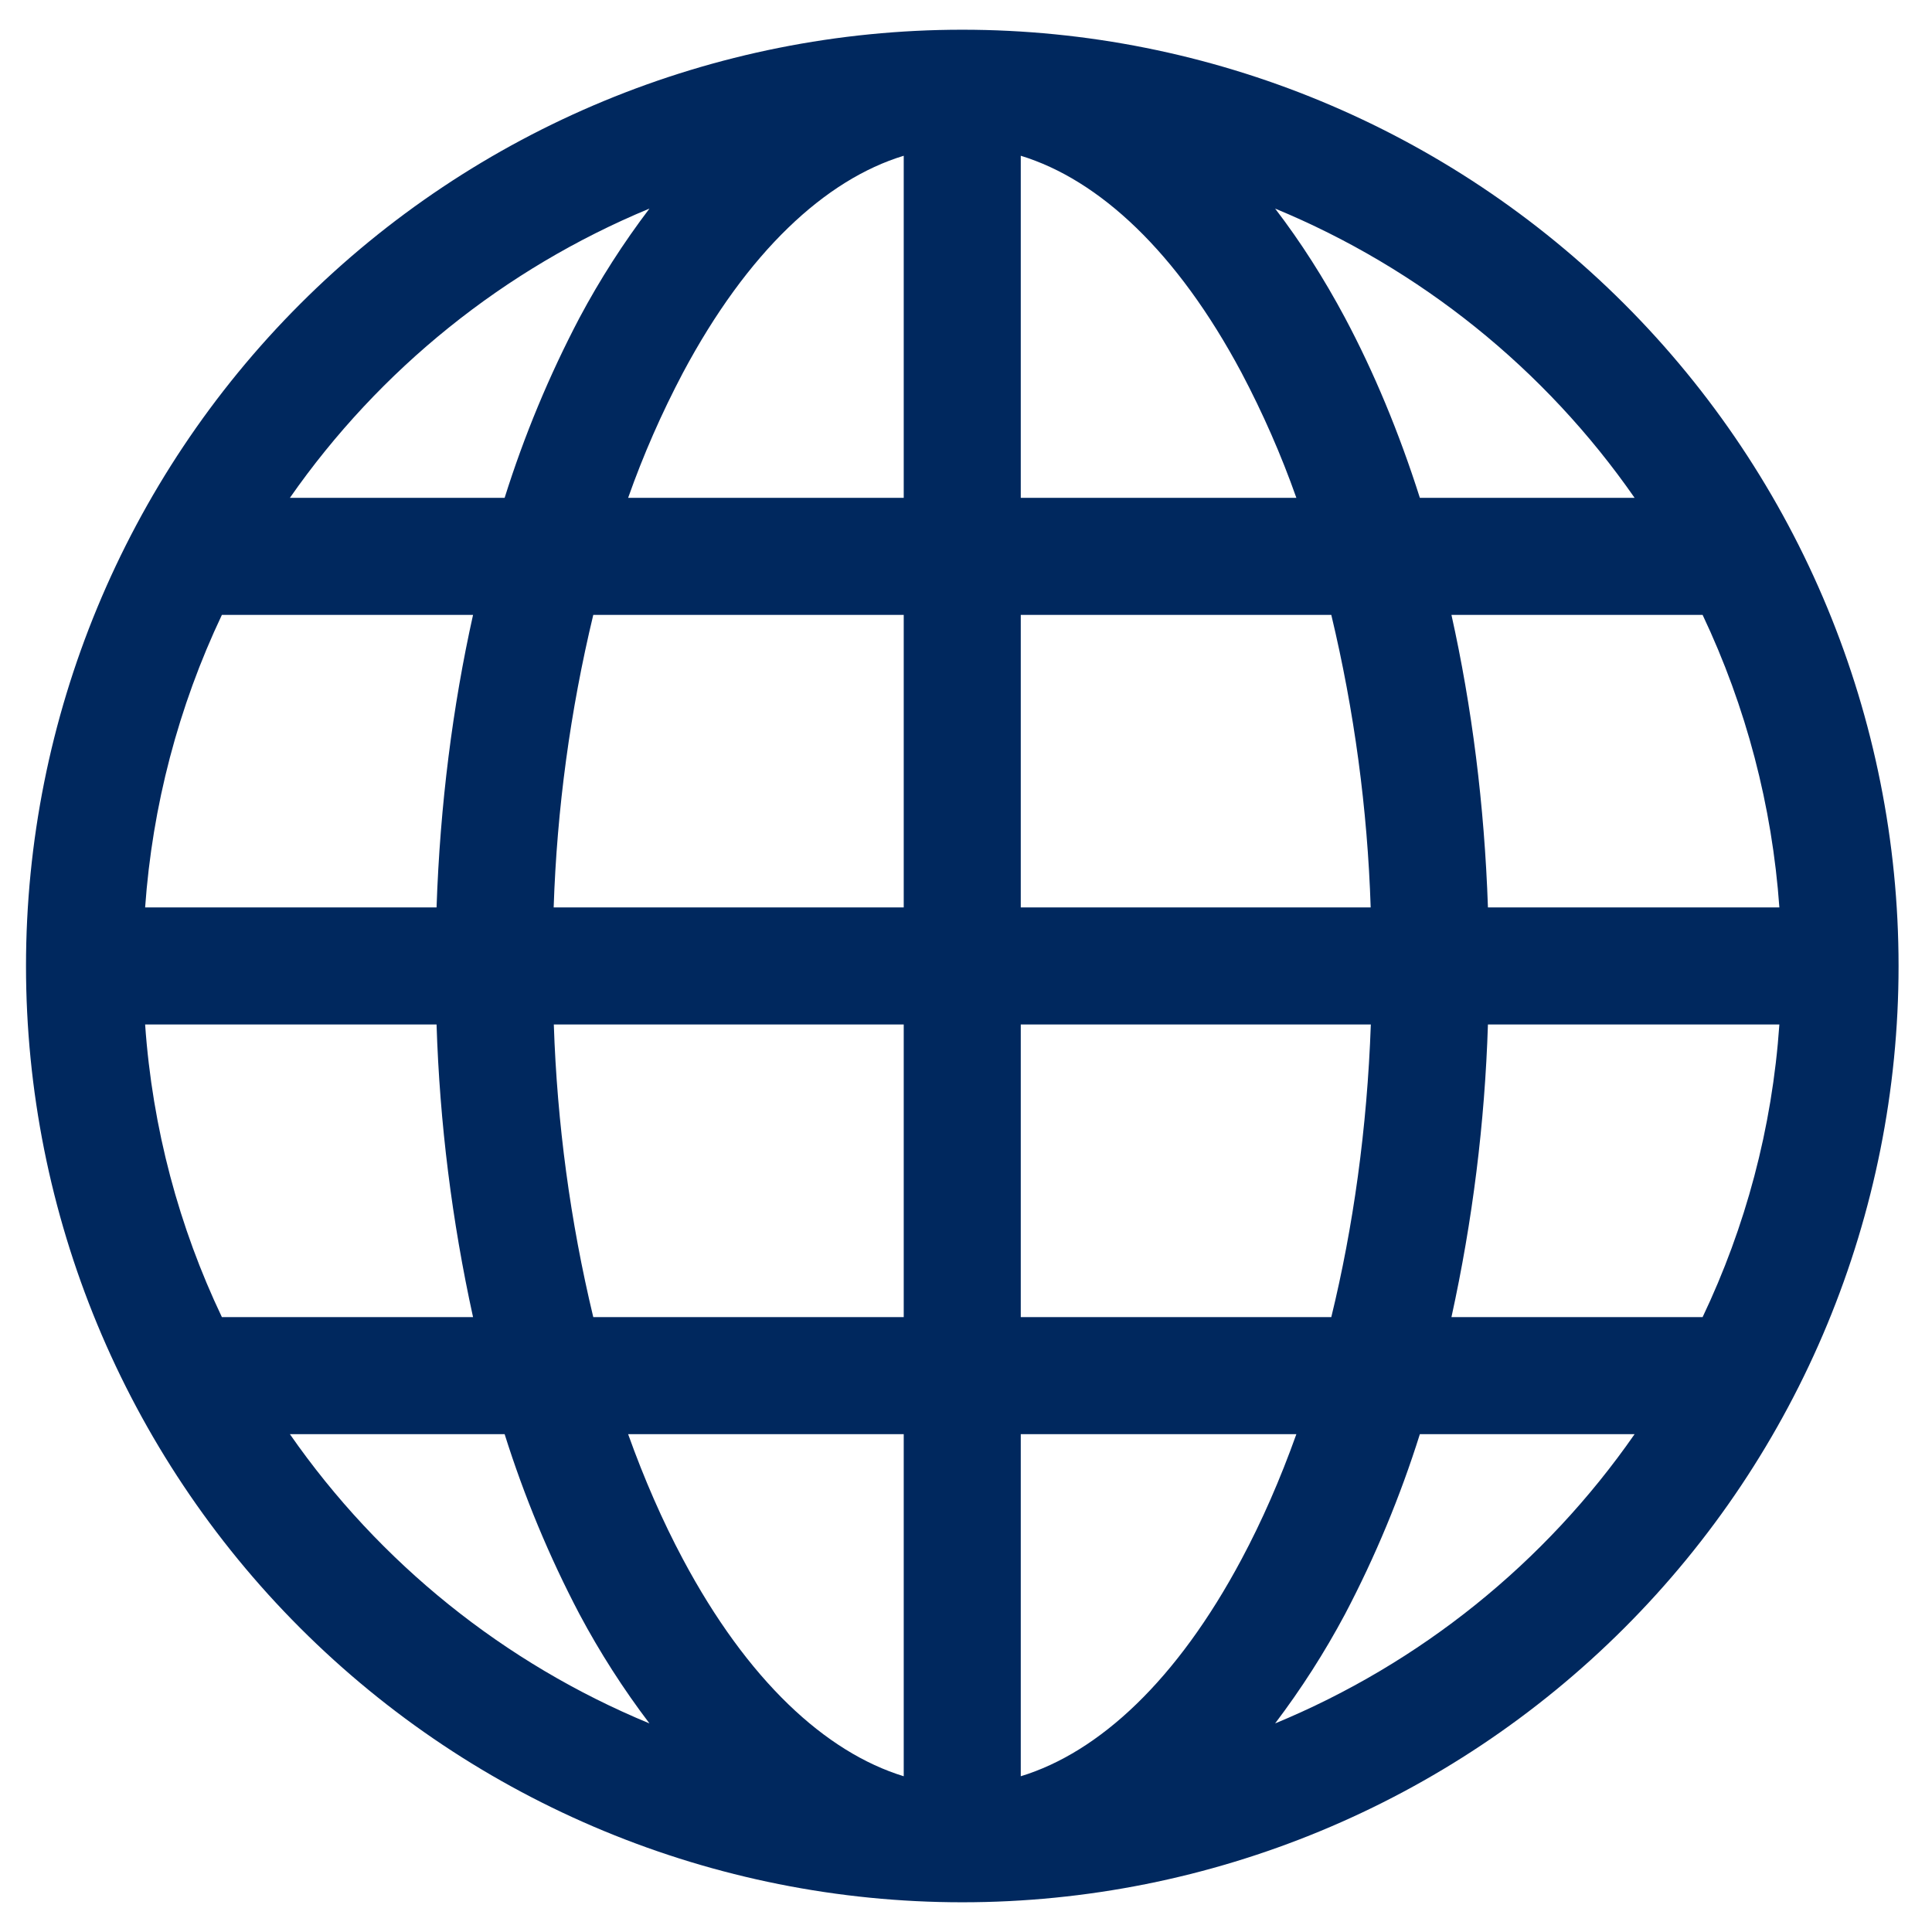
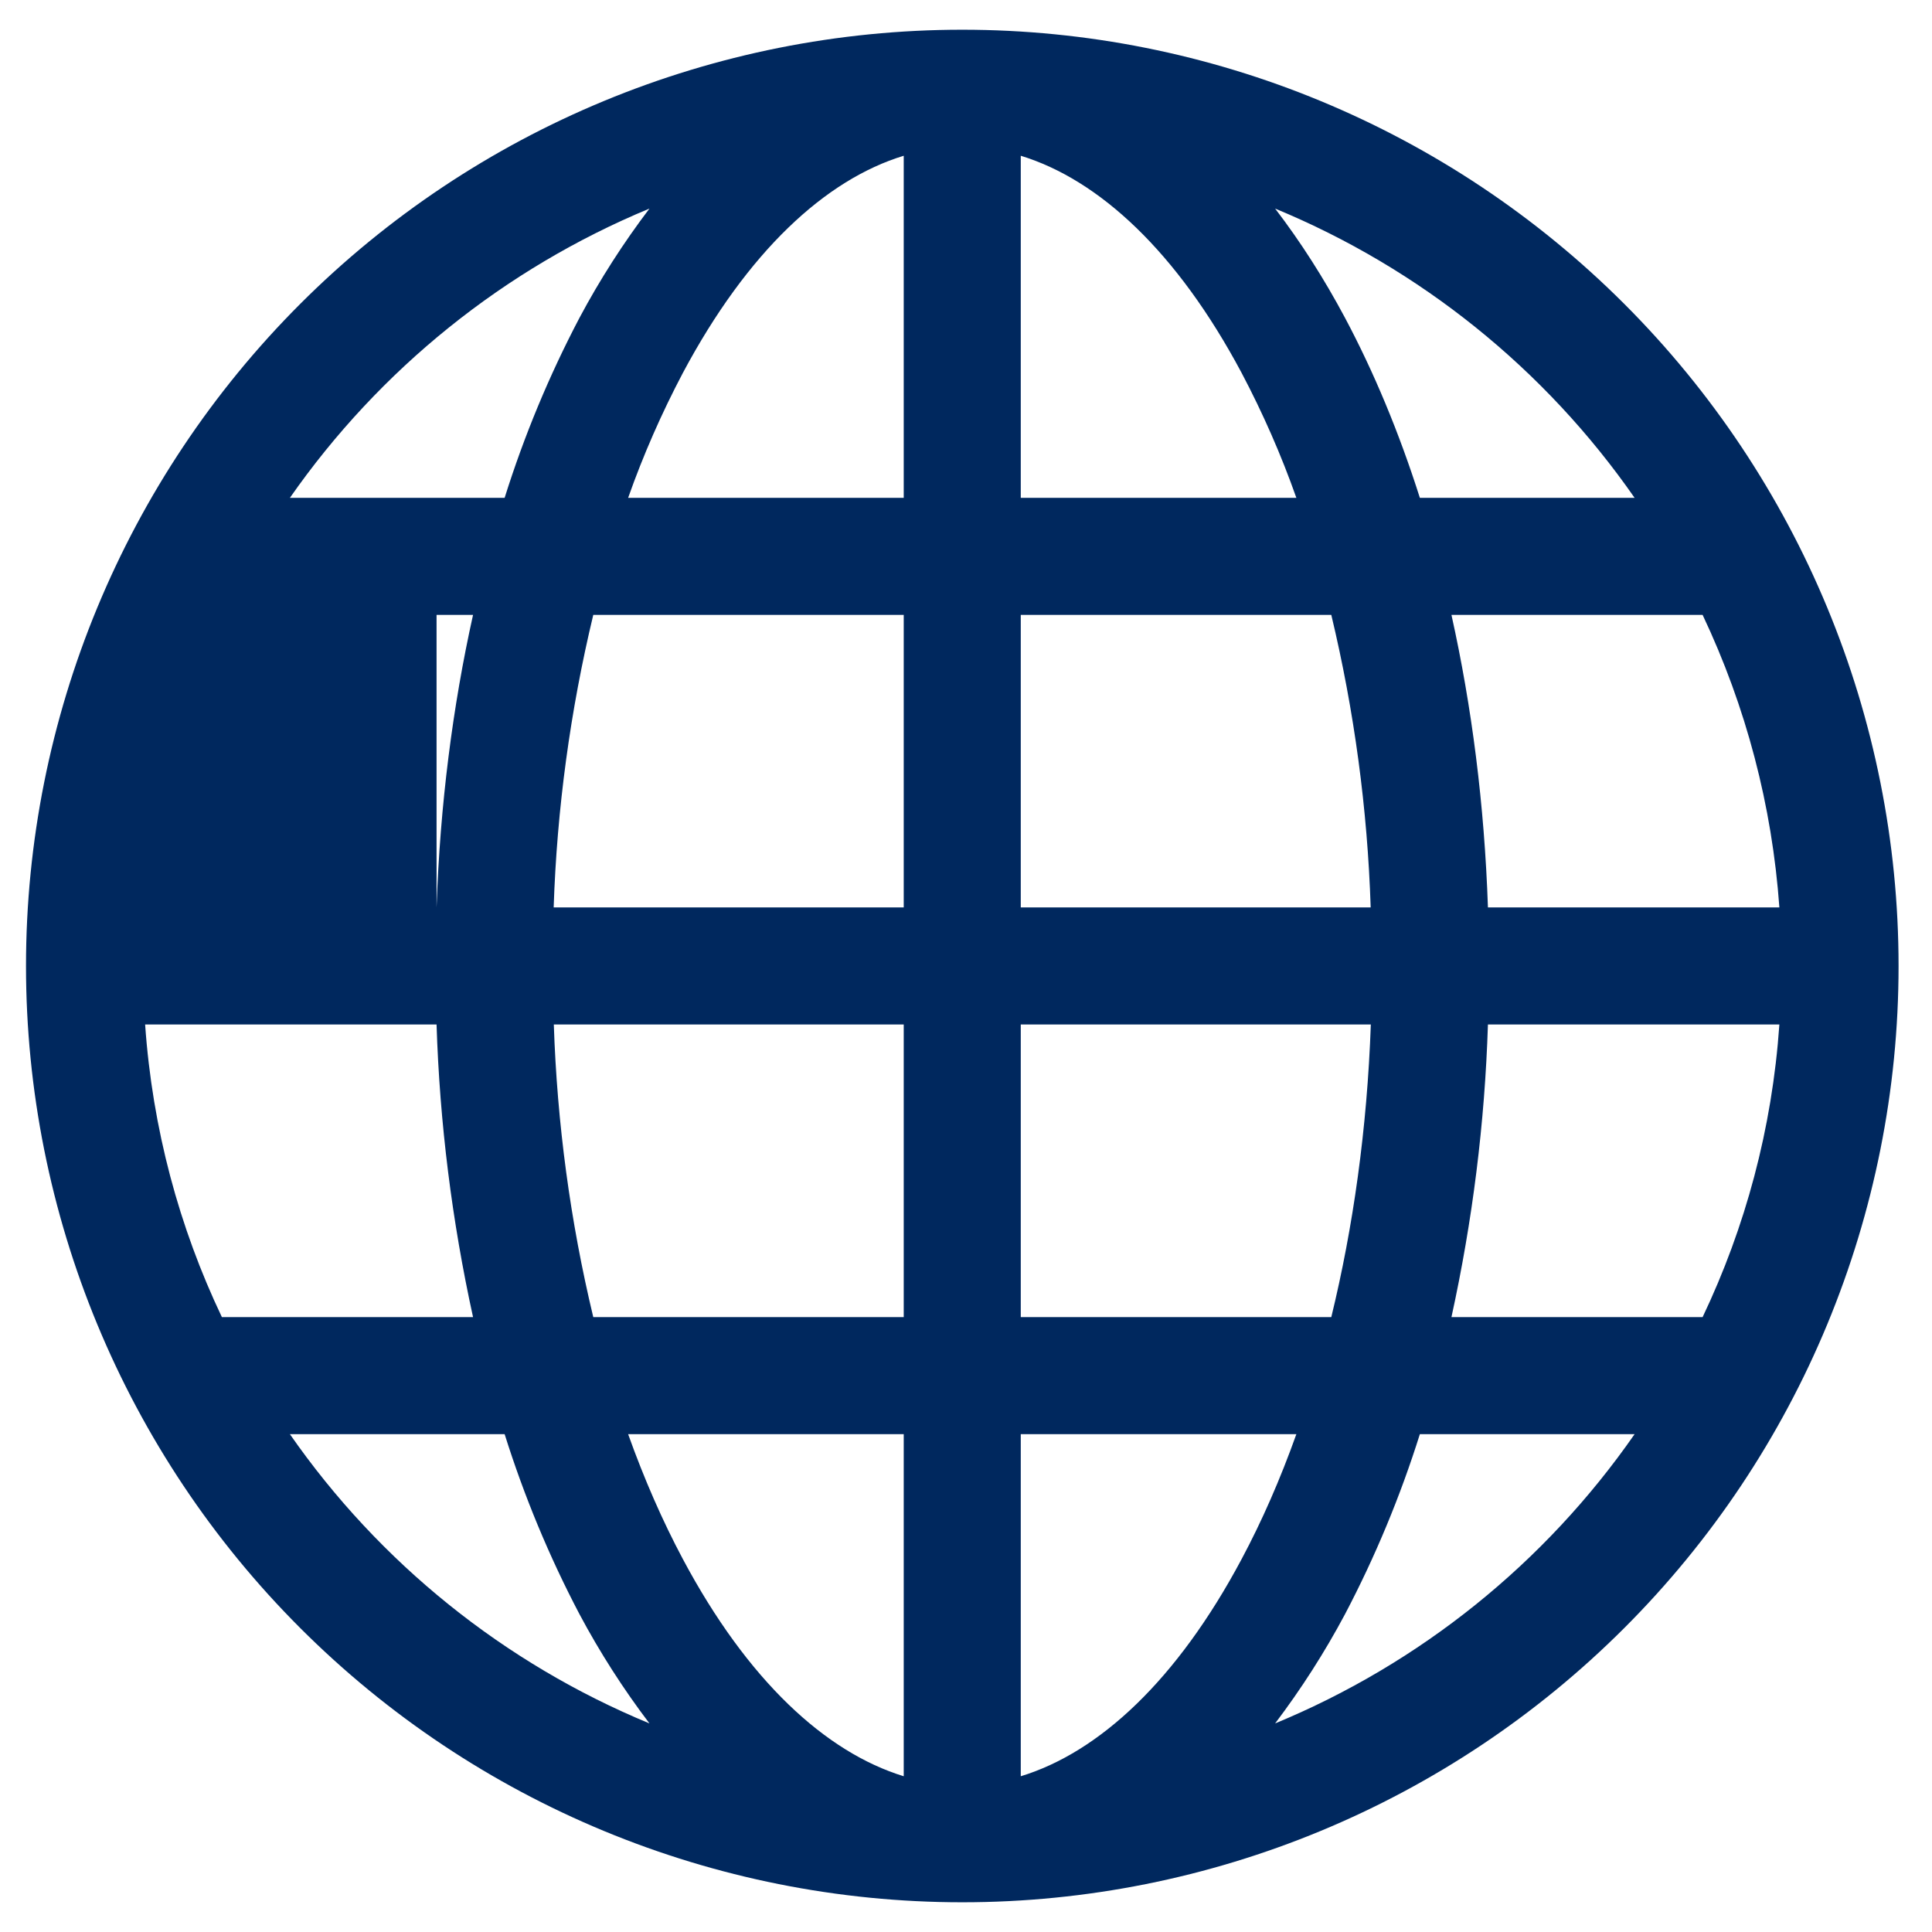
<svg xmlns="http://www.w3.org/2000/svg" width="26" height="26" viewBox="0 0 26 26" fill="none">
-   <path d="M0.35 13C0.35 9.658 1.677 6.453 4.04 4.09C6.403 1.727 9.608 0.4 12.95 0.4C16.291 0.4 19.496 1.727 21.859 4.09C24.222 6.453 25.55 9.658 25.55 13C25.55 16.342 24.222 19.547 21.859 21.909C19.496 24.272 16.291 25.6 12.95 25.6C9.608 25.6 6.403 24.272 4.04 21.909C1.677 19.547 0.35 16.342 0.35 13ZM12.162 2.096C11.107 2.417 10.059 3.388 9.19 5.018C8.904 5.56 8.657 6.122 8.453 6.7H12.162V2.096ZM6.791 6.7C7.054 5.863 7.391 5.052 7.799 4.276C8.073 3.762 8.388 3.271 8.74 2.807C6.788 3.616 5.11 4.967 3.901 6.7H6.791ZM5.875 12.212C5.922 10.831 6.092 9.507 6.366 8.275H2.986C2.4 9.512 2.05 10.847 1.953 12.212H5.875ZM7.984 8.275C7.674 9.566 7.495 10.885 7.451 12.212H12.162V8.275H7.984ZM13.737 8.275V12.212H18.446C18.403 10.885 18.225 9.566 17.916 8.275H13.737ZM7.453 13.787C7.497 15.114 7.674 16.434 7.984 17.725H12.162V13.787H7.453ZM13.737 13.787V17.725H17.916C18.21 16.52 18.398 15.192 18.448 13.787H13.737ZM8.453 19.3C8.671 19.909 8.917 20.47 9.19 20.982C10.059 22.612 11.108 23.581 12.162 23.904V19.3H8.453ZM8.74 23.193C8.388 22.729 8.073 22.238 7.799 21.724C7.391 20.948 7.054 20.136 6.791 19.3H3.901C5.108 21.035 6.787 22.386 8.74 23.193ZM6.366 17.725C6.082 16.43 5.917 15.112 5.875 13.787H1.953C2.051 15.189 2.411 16.517 2.986 17.725H6.366ZM17.16 23.193C19.112 22.386 20.792 21.035 21.998 19.3H19.108C18.845 20.136 18.508 20.948 18.1 21.724C17.826 22.238 17.511 22.729 17.16 23.193ZM13.737 19.3V23.904C14.792 23.582 15.84 22.612 16.709 20.982C16.982 20.471 17.228 19.91 17.446 19.3H13.737ZM19.533 17.725H22.913C23.488 16.517 23.849 15.189 23.946 13.787H20.024C19.982 15.112 19.817 16.43 19.533 17.725ZM23.946 12.212C23.849 10.847 23.499 9.512 22.913 8.275H19.533C19.807 9.507 19.977 10.831 20.024 12.212H23.946ZM18.1 4.276C18.489 5.007 18.828 5.819 19.108 6.7H21.998C20.792 4.965 19.112 3.614 17.16 2.807C17.503 3.254 17.818 3.748 18.1 4.276ZM17.446 6.7C17.242 6.122 16.995 5.56 16.709 5.018C15.84 3.388 14.792 2.419 13.737 2.096V6.7H17.446Z" fill="#00285E" />
+   <path d="M0.35 13C0.35 9.658 1.677 6.453 4.04 4.09C6.403 1.727 9.608 0.4 12.95 0.4C16.291 0.4 19.496 1.727 21.859 4.09C24.222 6.453 25.55 9.658 25.55 13C25.55 16.342 24.222 19.547 21.859 21.909C19.496 24.272 16.291 25.6 12.95 25.6C9.608 25.6 6.403 24.272 4.04 21.909C1.677 19.547 0.35 16.342 0.35 13ZM12.162 2.096C11.107 2.417 10.059 3.388 9.19 5.018C8.904 5.56 8.657 6.122 8.453 6.7H12.162V2.096ZM6.791 6.7C7.054 5.863 7.391 5.052 7.799 4.276C8.073 3.762 8.388 3.271 8.74 2.807C6.788 3.616 5.11 4.967 3.901 6.7H6.791ZM5.875 12.212C5.922 10.831 6.092 9.507 6.366 8.275H2.986H5.875ZM7.984 8.275C7.674 9.566 7.495 10.885 7.451 12.212H12.162V8.275H7.984ZM13.737 8.275V12.212H18.446C18.403 10.885 18.225 9.566 17.916 8.275H13.737ZM7.453 13.787C7.497 15.114 7.674 16.434 7.984 17.725H12.162V13.787H7.453ZM13.737 13.787V17.725H17.916C18.21 16.52 18.398 15.192 18.448 13.787H13.737ZM8.453 19.3C8.671 19.909 8.917 20.47 9.19 20.982C10.059 22.612 11.108 23.581 12.162 23.904V19.3H8.453ZM8.74 23.193C8.388 22.729 8.073 22.238 7.799 21.724C7.391 20.948 7.054 20.136 6.791 19.3H3.901C5.108 21.035 6.787 22.386 8.74 23.193ZM6.366 17.725C6.082 16.43 5.917 15.112 5.875 13.787H1.953C2.051 15.189 2.411 16.517 2.986 17.725H6.366ZM17.16 23.193C19.112 22.386 20.792 21.035 21.998 19.3H19.108C18.845 20.136 18.508 20.948 18.1 21.724C17.826 22.238 17.511 22.729 17.16 23.193ZM13.737 19.3V23.904C14.792 23.582 15.84 22.612 16.709 20.982C16.982 20.471 17.228 19.91 17.446 19.3H13.737ZM19.533 17.725H22.913C23.488 16.517 23.849 15.189 23.946 13.787H20.024C19.982 15.112 19.817 16.43 19.533 17.725ZM23.946 12.212C23.849 10.847 23.499 9.512 22.913 8.275H19.533C19.807 9.507 19.977 10.831 20.024 12.212H23.946ZM18.1 4.276C18.489 5.007 18.828 5.819 19.108 6.7H21.998C20.792 4.965 19.112 3.614 17.16 2.807C17.503 3.254 17.818 3.748 18.1 4.276ZM17.446 6.7C17.242 6.122 16.995 5.56 16.709 5.018C15.84 3.388 14.792 2.419 13.737 2.096V6.7H17.446Z" fill="#00285E" />
</svg>